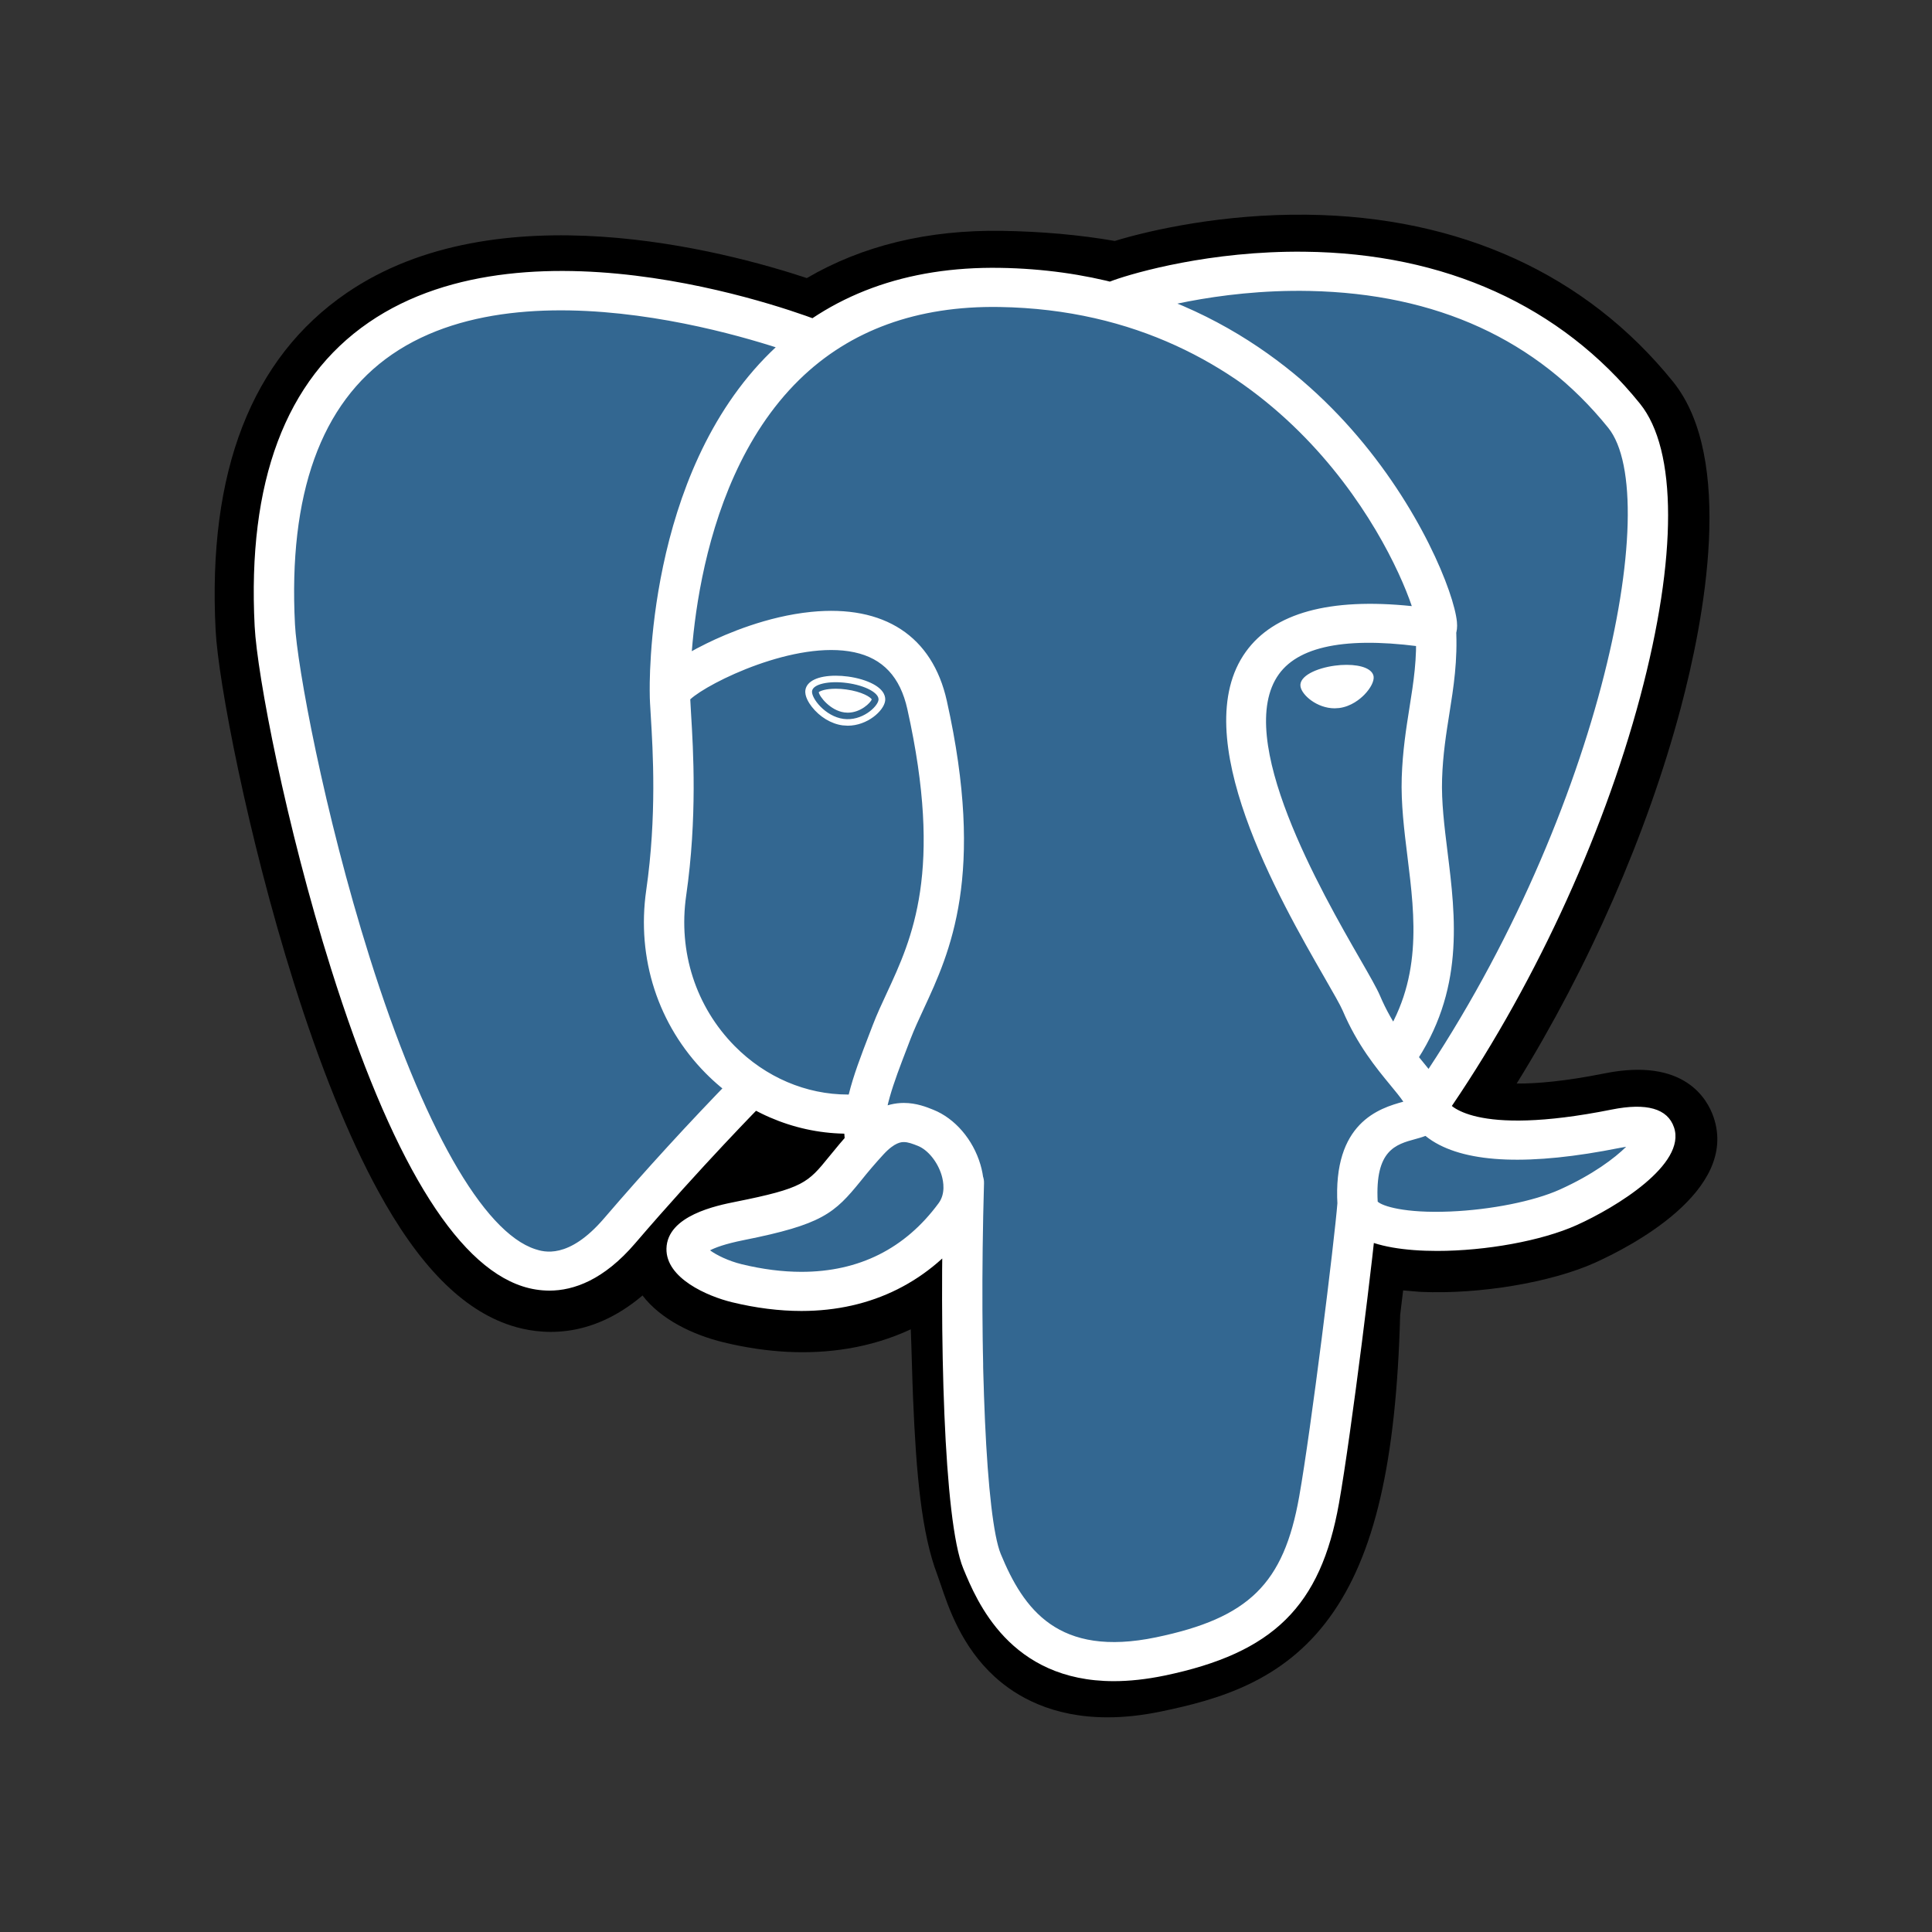
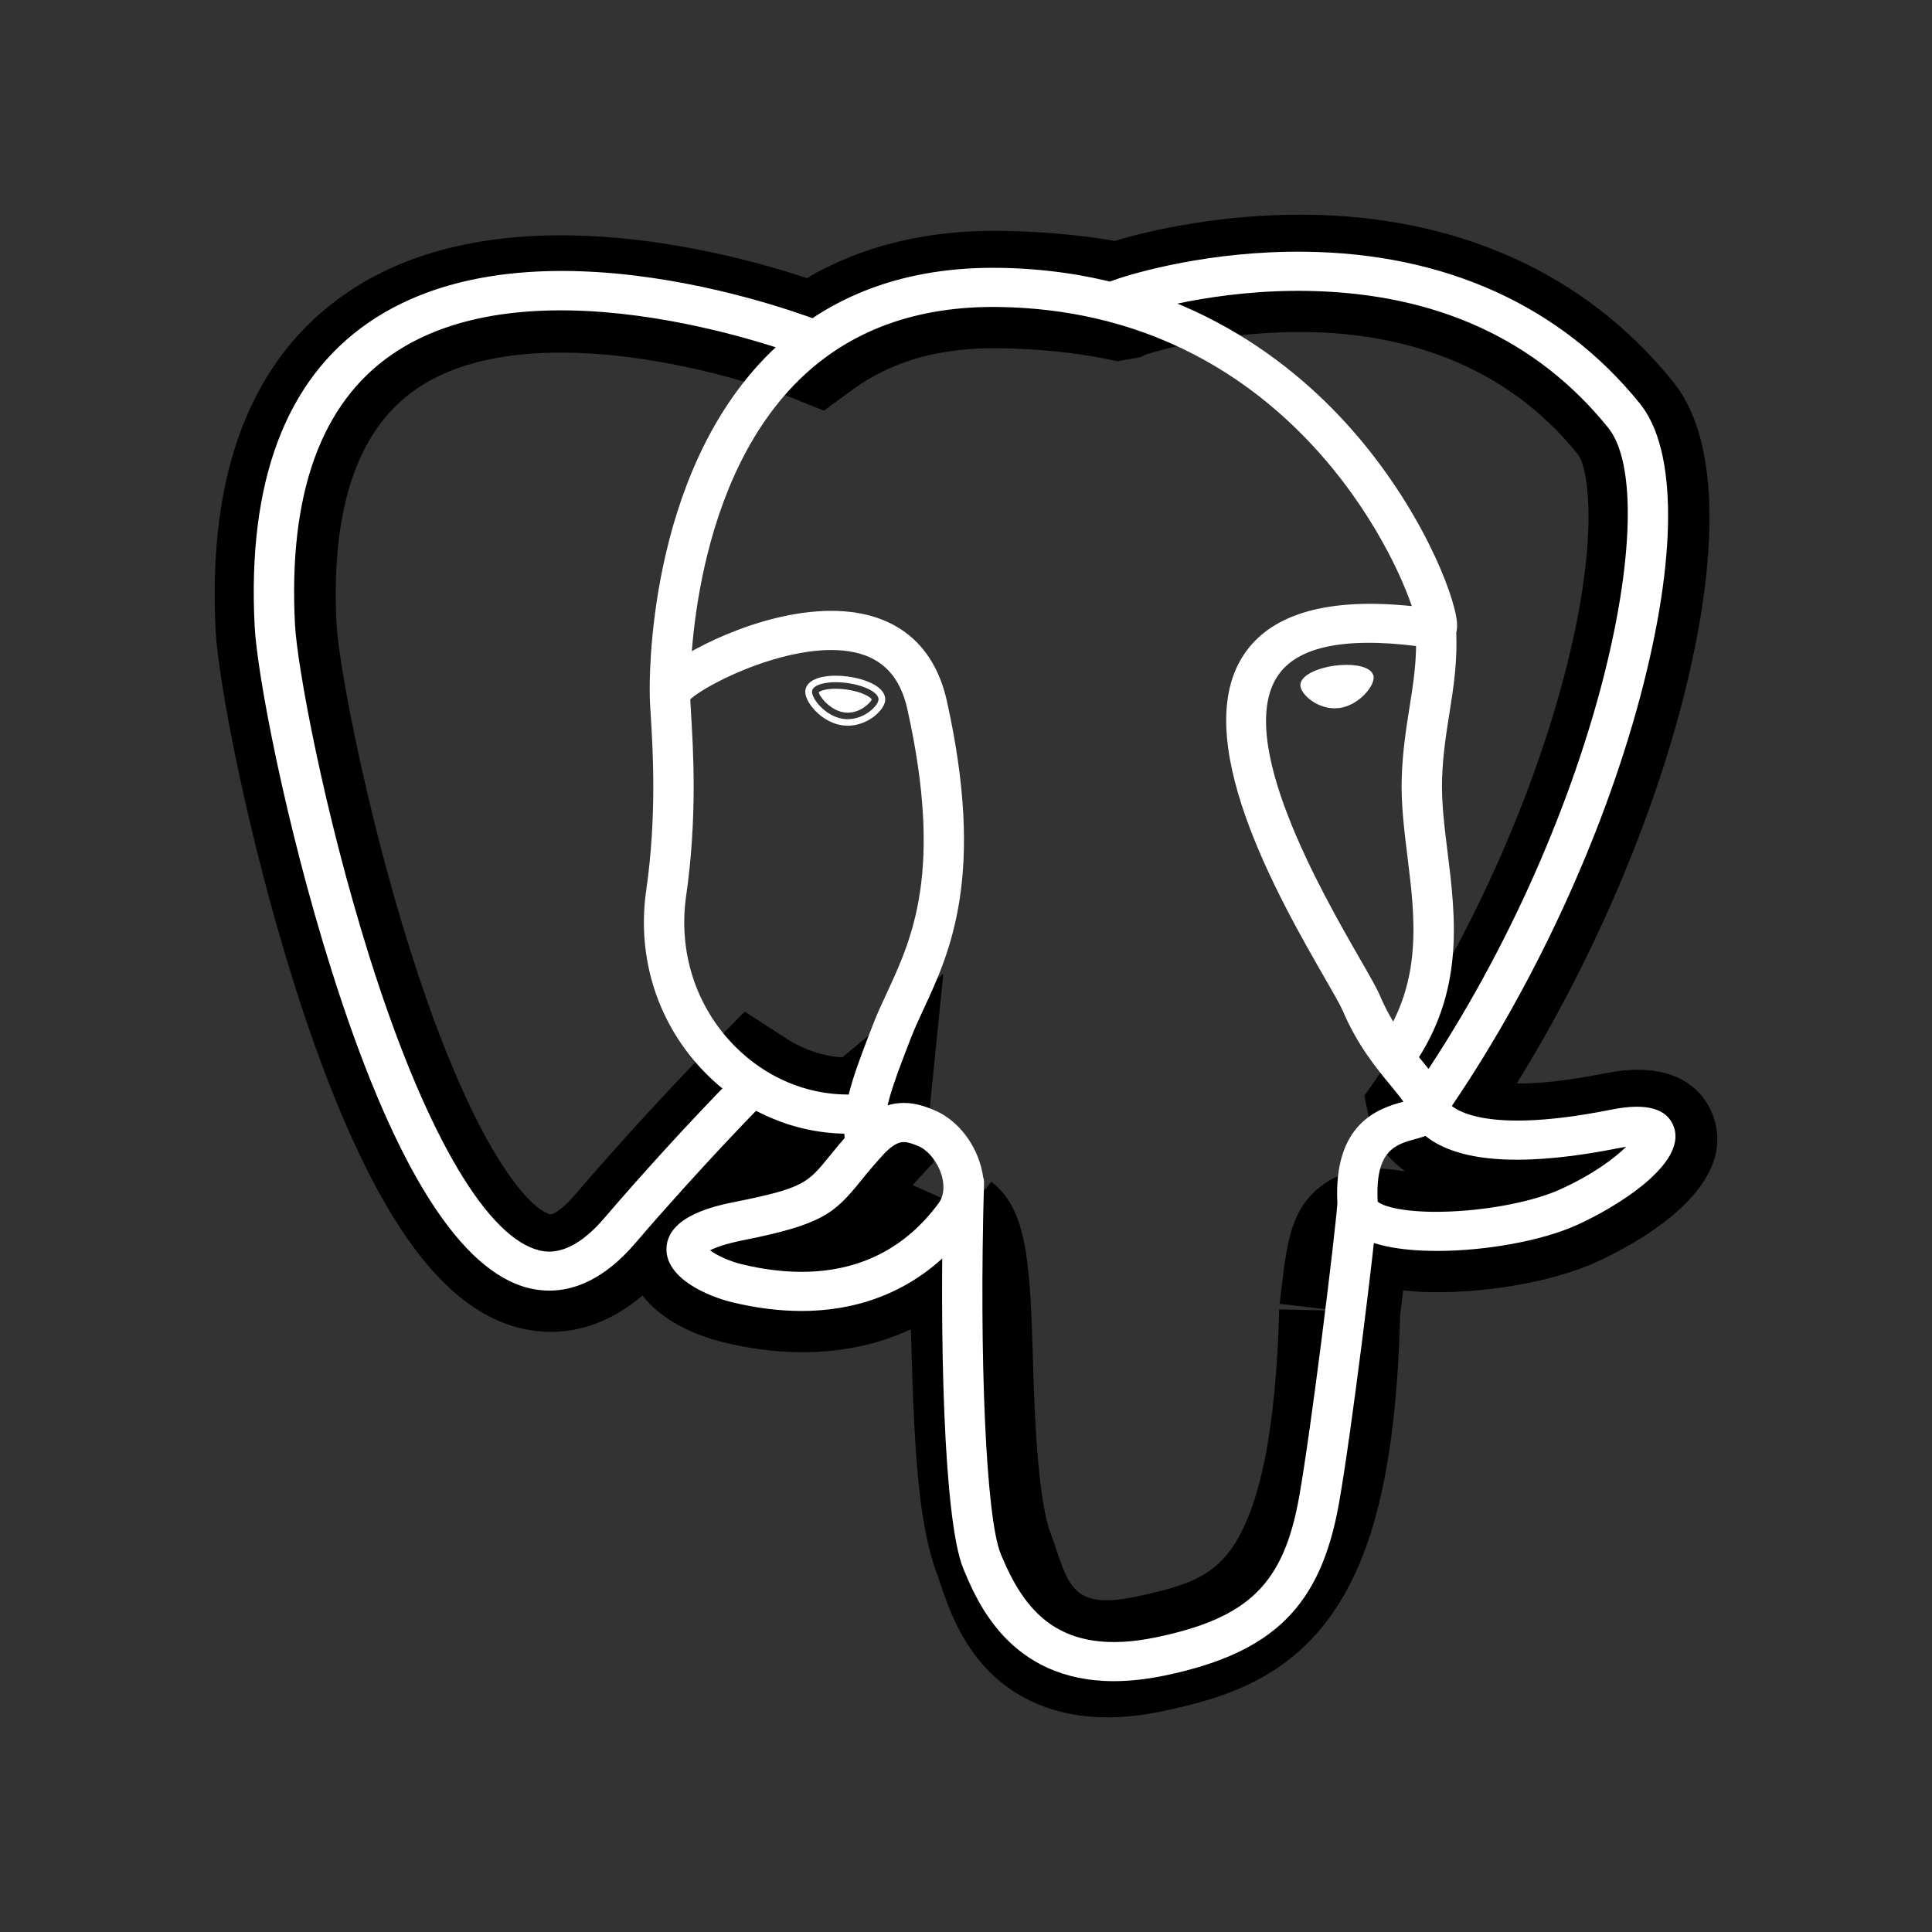
<svg xmlns="http://www.w3.org/2000/svg" width="90" height="90" viewBox="0 0 90 90" fill="none">
  <rect x="0" y="0" width="90" height="90" fill="#333333" stroke="none" />
-   <path d="M62.408 61.062C62.87 57.33 62.732 56.782 65.599 57.387L66.327 57.448C68.531 57.546 71.416 57.105 73.11 56.341C76.758 54.7 78.92 51.96 75.325 52.679C67.12 54.321 66.556 51.627 66.556 51.627C75.22 39.162 78.841 23.339 75.715 19.466C67.189 8.902 52.431 13.897 52.184 14.026L52.105 14.041C50.484 13.714 48.67 13.52 46.632 13.488C42.919 13.428 40.102 14.431 37.965 16.003C37.965 16.003 11.637 5.484 12.862 29.231C13.122 34.282 20.328 67.454 28.924 57.435C32.066 53.771 35.101 50.673 35.101 50.673C36.608 51.644 38.414 52.14 40.306 51.962L40.453 51.84C40.407 52.295 40.427 52.74 40.511 53.267C38.298 55.666 38.948 56.087 34.521 56.971C30.042 57.865 32.674 59.459 34.391 59.876C36.474 60.381 41.292 61.096 44.548 56.677L44.419 57.181C45.287 57.855 45.229 62.025 45.351 65.003C45.474 67.982 45.68 70.762 46.306 72.401C46.933 74.04 47.672 78.261 53.489 77.052C58.352 76.044 62.069 74.59 62.408 61.062Z" fill="black" />
  <path d="M51.595 80C49.022 80 47.346 79.035 46.329 78.103C44.793 76.698 44.183 74.887 43.819 73.805L43.662 73.354C42.929 71.435 42.68 68.672 42.533 65.115C42.511 64.581 42.495 64.031 42.478 63.447C42.466 63.02 42.45 62.485 42.428 61.925C41.501 62.354 40.517 62.655 39.504 62.821C37.69 63.122 35.74 63.025 33.707 62.531C32.272 62.183 30.781 61.462 29.931 60.349C27.455 62.452 25.093 62.167 23.806 61.75C21.536 61.016 19.504 58.953 17.595 55.444C16.234 52.944 14.918 49.688 13.683 45.763C11.533 38.93 10.166 31.732 10.045 29.369C9.663 21.972 11.716 16.683 16.147 13.648C23.136 8.861 33.724 11.676 37.585 12.954C40.178 11.438 43.23 10.701 46.678 10.754C48.53 10.783 50.294 10.941 51.931 11.224C53.64 10.703 57.015 9.955 60.879 10.002C67.997 10.084 73.896 12.774 77.936 17.781C80.82 21.354 79.394 28.855 78.288 33.009C76.731 38.852 74.004 45.066 70.653 50.476C71.563 50.482 72.881 50.377 74.755 50.001C78.451 49.261 79.533 51.183 79.826 52.044C81.002 55.496 75.892 58.105 74.298 58.823C72.256 59.742 68.926 60.302 66.199 60.181L66.08 60.173L65.364 60.112L65.293 60.692L65.225 61.258C65.041 68.114 64.032 72.456 61.953 75.324C59.775 78.332 56.748 79.175 54.081 79.729C53.171 79.918 52.345 80 51.595 80ZM46.18 55.047C47.841 56.337 47.987 58.762 48.117 63.295C48.133 63.86 48.149 64.396 48.169 64.896C48.232 66.41 48.379 69.955 48.951 71.453C49.032 71.665 49.105 71.88 49.181 72.108C49.819 74.003 50.139 74.953 52.898 74.381C55.215 73.899 56.405 73.468 57.338 72.181C58.692 70.31 59.45 66.547 59.589 60.996L62.407 61.062L59.608 60.737L59.691 60.059C59.959 57.825 60.152 56.211 61.692 55.144C62.927 54.288 64.335 54.371 65.456 54.567C64.224 53.664 63.884 52.605 63.793 52.171L63.558 51.048L64.218 50.098C68.023 44.624 71.16 37.897 72.826 31.641C74.538 25.212 74.016 21.798 73.494 21.152C66.584 12.589 54.599 16.125 53.348 16.526L53.136 16.637L52.076 16.828L51.533 16.719C50.035 16.418 48.371 16.251 46.587 16.223C43.785 16.177 41.524 16.819 39.671 18.183L38.384 19.129L36.892 18.533C33.703 17.268 24.337 14.726 19.395 18.121C16.651 20.005 15.402 23.697 15.68 29.095C15.771 30.877 17.02 37.623 19.08 44.166C21.926 53.208 24.513 56.212 25.593 56.561C25.782 56.623 26.271 56.254 26.757 55.688C28.787 53.328 30.888 51.029 33.058 48.791L34.691 47.125L36.664 48.397C37.459 48.909 38.337 49.2 39.237 49.255L43.944 45.363L43.262 52.109C43.246 52.261 43.239 52.467 43.3 52.85L43.505 54.129L42.615 55.093L42.513 55.205L45.098 56.362L46.18 55.047Z" fill="black" />
-   <path d="M75.325 52.679C67.12 54.321 66.556 51.627 66.556 51.627C75.219 39.162 78.84 23.338 75.715 19.466C67.189 8.902 52.43 13.898 52.184 14.027L52.104 14.041C50.483 13.715 48.669 13.521 46.63 13.489C42.917 13.43 40.101 14.432 37.964 16.004C37.964 16.004 11.636 5.486 12.86 29.232C13.121 34.284 20.327 67.456 28.922 57.436C32.064 53.773 35.099 50.675 35.099 50.675C36.607 51.646 38.411 52.142 40.303 51.963L40.451 51.842C40.405 52.297 40.426 52.742 40.51 53.269C38.295 55.668 38.946 56.089 34.519 56.972C30.04 57.867 32.671 59.461 34.389 59.877C36.472 60.383 41.29 61.098 44.546 56.679L44.416 57.183C45.283 57.857 45.893 61.566 45.791 64.929C45.688 68.291 45.62 70.6 46.304 72.404C46.987 74.207 47.669 78.264 53.488 77.055C58.35 76.044 60.869 73.426 61.221 69.058C61.469 65.953 62.032 66.412 62.068 63.636L62.52 62.322C63.041 58.112 62.602 56.755 65.598 57.386L66.326 57.448C68.531 57.545 71.416 57.104 73.11 56.341C76.757 54.7 78.92 51.96 75.325 52.679Z" fill="#336791" />
  <path d="M51.889 78.315C47.039 78.315 45.502 74.59 44.873 73.067C43.953 70.835 43.754 62.171 43.959 55.067C43.962 54.947 43.99 54.829 44.04 54.72C44.091 54.61 44.163 54.511 44.252 54.429C44.342 54.347 44.448 54.282 44.564 54.24C44.679 54.197 44.802 54.178 44.926 54.181C45.049 54.185 45.171 54.211 45.283 54.26C45.396 54.309 45.498 54.379 45.583 54.466C45.667 54.553 45.734 54.655 45.778 54.767C45.822 54.879 45.843 54.998 45.839 55.118C45.603 63.312 45.938 70.737 46.619 72.39C47.682 74.966 49.294 77.22 53.852 76.273C58.178 75.373 59.799 73.782 60.52 69.725C61.074 66.612 62.17 57.754 62.305 56.006C62.314 55.887 62.347 55.77 62.402 55.663C62.458 55.556 62.535 55.461 62.628 55.383C62.722 55.305 62.831 55.245 62.948 55.208C63.065 55.171 63.189 55.156 63.312 55.165C63.561 55.184 63.792 55.297 63.954 55.48C64.117 55.663 64.198 55.901 64.18 56.142C64.039 57.962 62.949 66.802 62.374 70.035C61.522 74.827 59.319 77.001 54.246 78.056C53.384 78.234 52.601 78.314 51.889 78.315ZM25.589 60.122C25.165 60.12 24.744 60.053 24.342 59.922C21.192 58.903 18.191 53.927 15.423 45.132C13.316 38.437 11.98 31.449 11.863 29.178C11.516 22.445 13.304 17.681 17.178 15.021C24.842 9.755 37.734 14.769 38.279 14.985C38.51 15.076 38.694 15.253 38.791 15.476C38.887 15.699 38.889 15.95 38.794 16.174C38.7 16.398 38.518 16.576 38.288 16.67C38.058 16.764 37.799 16.765 37.568 16.674C37.444 16.624 25.081 11.821 18.261 16.511C14.948 18.788 13.428 23.02 13.741 29.087C13.839 31.001 15.086 37.821 17.22 44.599C19.692 52.451 22.504 57.406 24.937 58.192C25.319 58.316 26.48 58.691 28.141 56.754C30.078 54.498 32.088 52.302 34.167 50.169C34.341 50 34.576 49.905 34.822 49.902C35.068 49.9 35.305 49.991 35.482 50.156C35.66 50.321 35.763 50.546 35.771 50.785C35.779 51.023 35.691 51.254 35.525 51.43C35.497 51.459 32.669 54.325 29.587 57.92C28.128 59.623 26.729 60.122 25.589 60.122ZM66.498 52.44C66.327 52.44 66.16 52.394 66.014 52.309C65.868 52.224 65.748 52.102 65.668 51.956C65.588 51.81 65.551 51.646 65.56 51.481C65.568 51.316 65.623 51.156 65.719 51.019C74.476 38.417 77.55 23.191 74.917 19.928C71.604 15.822 66.925 13.678 61.01 13.554C56.63 13.462 53.149 14.547 52.58 14.736L52.437 14.793C51.864 14.967 51.425 14.663 51.26 14.307C51.165 14.104 51.151 13.874 51.22 13.661C51.288 13.447 51.435 13.266 51.632 13.15C51.659 13.135 51.745 13.1 51.884 13.05C52.851 12.706 56.385 11.678 60.763 11.726C67.308 11.794 72.714 14.241 76.397 18.805C78.139 20.964 78.143 25.938 76.408 32.453C74.639 39.095 71.311 46.233 67.277 52.038C67.097 52.299 66.8 52.44 66.498 52.44ZM66.945 58.273C65.45 58.273 64.109 58.069 63.307 57.603C62.482 57.123 62.325 56.472 62.304 56.126C62.079 52.292 64.26 51.625 65.373 51.321C65.218 51.093 64.997 50.826 64.769 50.55C64.121 49.764 63.232 48.687 62.547 47.077C62.44 46.825 62.104 46.241 61.715 45.564C59.607 41.897 55.219 34.266 58.038 30.358C59.342 28.55 61.94 27.838 65.767 28.235C64.641 24.909 59.28 14.503 46.557 14.301C42.73 14.239 39.592 15.38 37.234 17.689C31.955 22.859 32.146 32.214 32.149 32.308C32.152 32.428 32.131 32.547 32.087 32.659C32.042 32.77 31.976 32.873 31.891 32.959C31.806 33.046 31.704 33.116 31.591 33.165C31.479 33.214 31.357 33.24 31.234 33.243C31.11 33.246 30.987 33.226 30.872 33.183C30.757 33.14 30.651 33.076 30.562 32.993C30.472 32.911 30.4 32.812 30.35 32.703C30.3 32.593 30.272 32.476 30.269 32.356C30.257 31.941 30.061 22.123 35.898 16.405C38.631 13.73 42.227 12.409 46.588 12.478C54.727 12.608 59.967 16.62 62.928 19.963C66.156 23.607 67.739 27.626 67.869 28.968C67.966 29.965 67.228 30.165 67.079 30.195L66.74 30.202C62.983 29.619 60.574 30.024 59.577 31.404C57.433 34.376 61.584 41.594 63.356 44.676C63.809 45.463 64.135 46.031 64.285 46.382C64.867 47.751 65.627 48.671 66.236 49.41C66.773 50.061 67.238 50.624 67.404 51.286C67.481 51.418 68.577 52.989 75.076 51.688C76.706 51.362 77.683 51.64 77.981 52.516C78.569 54.239 75.273 56.249 73.448 57.07C71.813 57.807 69.203 58.273 66.945 58.273ZM64.178 55.976C64.385 56.178 65.416 56.526 67.553 56.437C69.452 56.358 71.456 55.957 72.658 55.416C74.195 54.724 75.221 53.949 75.753 53.421L75.458 53.473C71.302 54.305 68.363 54.194 66.721 53.144C66.611 53.073 66.505 52.996 66.403 52.915C66.225 52.983 66.061 53.027 65.944 53.059C65.013 53.312 64.05 53.575 64.178 55.976ZM37.333 61.07C36.3 61.07 35.214 60.933 34.104 60.664C32.955 60.385 31.017 59.546 31.046 58.167C31.08 56.62 33.4 56.157 34.273 55.982C37.427 55.352 37.633 55.099 38.619 53.885C38.906 53.532 39.264 53.091 39.752 52.563C40.476 51.777 41.267 51.379 42.104 51.379C42.687 51.379 43.165 51.57 43.48 51.698C44.487 52.102 45.326 53.08 45.672 54.25C45.983 55.305 45.834 56.321 45.253 57.11C43.346 59.7 40.607 61.07 37.333 61.07ZM33.077 58.245C33.361 58.458 33.929 58.742 34.561 58.895C35.522 59.128 36.454 59.247 37.333 59.247C40.012 59.247 42.162 58.171 43.724 56.05C44.05 55.608 43.952 55.046 43.865 54.751C43.682 54.132 43.229 53.569 42.762 53.381C42.508 53.28 42.298 53.202 42.105 53.202C42.001 53.202 41.685 53.202 41.154 53.779C40.787 54.178 40.434 54.59 40.097 55.014C38.869 56.526 38.306 57.039 34.653 57.768C33.761 57.946 33.304 58.126 33.077 58.245ZM40.306 54.04C40.082 54.04 39.865 53.962 39.695 53.82C39.525 53.678 39.412 53.482 39.378 53.267C39.355 53.115 39.339 52.963 39.331 52.81C36.937 52.767 34.626 51.77 32.872 49.995C30.654 47.752 29.645 44.643 30.104 41.467C30.601 38.017 30.415 34.972 30.315 33.337C30.287 32.882 30.267 32.553 30.268 32.326C30.27 32.037 30.276 31.272 32.913 29.976C33.852 29.515 35.732 28.71 37.787 28.504C41.191 28.163 43.434 29.633 44.106 32.644C45.919 40.773 44.25 44.369 43.031 46.995C42.804 47.484 42.59 47.946 42.418 48.393L42.267 48.788C41.623 50.462 41.066 51.909 41.237 52.989C41.255 53.108 41.25 53.228 41.221 53.345C41.191 53.461 41.139 53.571 41.066 53.667C40.992 53.764 40.901 53.845 40.795 53.907C40.689 53.969 40.572 54.011 40.45 54.029L40.306 54.04ZM32.155 32.578L32.191 33.229C32.295 34.928 32.488 38.09 31.965 41.72C31.587 44.339 32.412 46.896 34.229 48.734C35.665 50.186 37.555 50.988 39.497 50.988H39.537C39.754 50.099 40.115 49.161 40.504 48.151L40.655 47.758C40.848 47.253 41.075 46.764 41.316 46.247C42.489 43.719 43.949 40.572 42.267 33.03C41.934 31.535 41.127 30.671 39.799 30.386C37.072 29.802 33.008 31.791 32.155 32.578ZM37.829 32.191C37.782 32.514 38.437 33.374 39.293 33.489C40.147 33.605 40.877 32.932 40.924 32.61C40.97 32.287 40.315 31.932 39.46 31.817C38.605 31.701 37.874 31.869 37.829 32.191ZM39.489 33.806L39.249 33.79C38.719 33.719 38.183 33.395 37.816 32.923C37.687 32.757 37.476 32.436 37.518 32.149C37.578 31.729 38.107 31.477 38.932 31.477C39.117 31.477 39.309 31.49 39.502 31.516C39.953 31.577 40.372 31.703 40.682 31.87C41.218 32.161 41.257 32.484 41.233 32.652C41.167 33.117 40.405 33.806 39.489 33.806ZM38.14 32.245C38.167 32.444 38.675 33.1 39.336 33.188L39.49 33.199C40.1 33.199 40.556 32.733 40.61 32.581C40.553 32.477 40.161 32.218 39.417 32.118C39.256 32.095 39.095 32.084 38.933 32.084C38.454 32.084 38.2 32.189 38.14 32.245ZM63.833 31.534C63.88 31.856 63.224 32.717 62.369 32.832C61.515 32.947 60.784 32.275 60.737 31.953C60.692 31.63 61.347 31.274 62.202 31.16C63.056 31.044 63.786 31.212 63.833 31.534ZM62.172 32.996C61.349 32.996 60.639 32.376 60.581 31.973C60.513 31.49 61.334 31.122 62.179 31.009C62.365 30.983 62.55 30.971 62.727 30.971C63.456 30.971 63.94 31.178 63.988 31.513C64.019 31.73 63.848 32.064 63.553 32.366C63.358 32.564 62.948 32.907 62.39 32.982L62.172 32.996ZM62.728 31.275C62.565 31.275 62.395 31.287 62.223 31.31C61.374 31.425 60.867 31.755 60.892 31.932C60.921 32.127 61.463 32.693 62.173 32.693L62.348 32.681C62.811 32.619 63.16 32.325 63.326 32.156C63.587 31.89 63.69 31.64 63.678 31.555C63.662 31.442 63.348 31.275 62.728 31.275ZM65.064 50.041C64.894 50.041 64.726 49.996 64.58 49.911C64.434 49.826 64.315 49.704 64.235 49.558C64.154 49.413 64.117 49.248 64.125 49.084C64.134 48.919 64.189 48.759 64.284 48.622C66.286 45.722 65.919 42.765 65.565 39.906C65.414 38.687 65.258 37.428 65.298 36.218C65.34 34.975 65.503 33.948 65.66 32.956C65.847 31.78 66.024 30.669 65.951 29.351C65.944 29.231 65.962 29.111 66.003 28.998C66.044 28.886 66.107 28.782 66.19 28.693C66.272 28.604 66.372 28.531 66.483 28.479C66.595 28.428 66.715 28.398 66.839 28.391C66.962 28.385 67.085 28.402 67.202 28.442C67.318 28.482 67.425 28.543 67.517 28.623C67.609 28.703 67.684 28.8 67.737 28.908C67.79 29.016 67.821 29.133 67.828 29.252C67.912 30.76 67.712 32.017 67.519 33.233C67.37 34.172 67.215 35.143 67.178 36.277C67.142 37.347 67.283 38.484 67.432 39.688C67.809 42.729 68.236 46.175 65.846 49.636C65.76 49.761 65.644 49.863 65.507 49.933C65.371 50.004 65.219 50.041 65.064 50.041Z" fill="white" />
</svg>